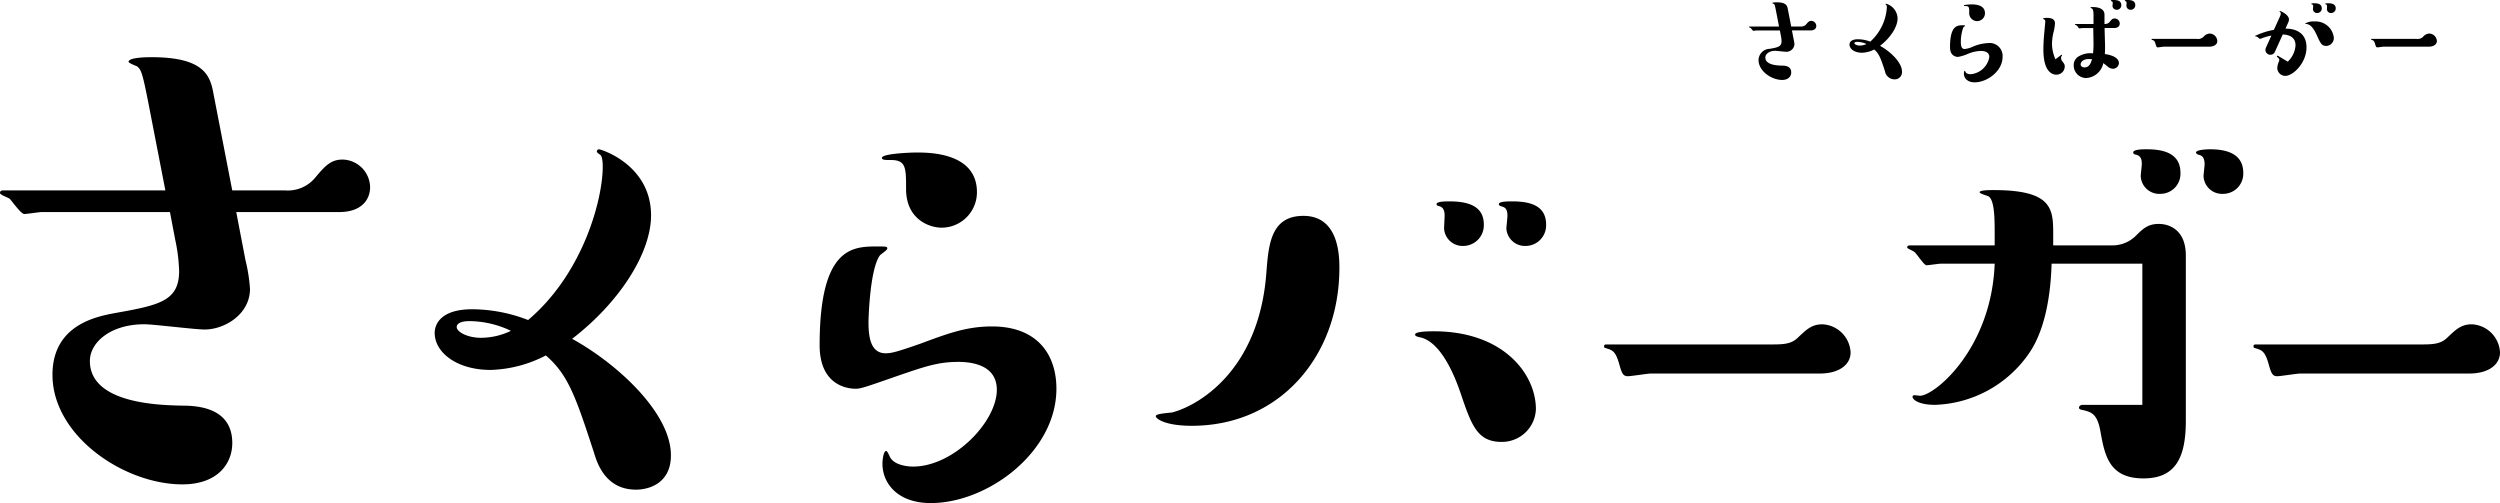
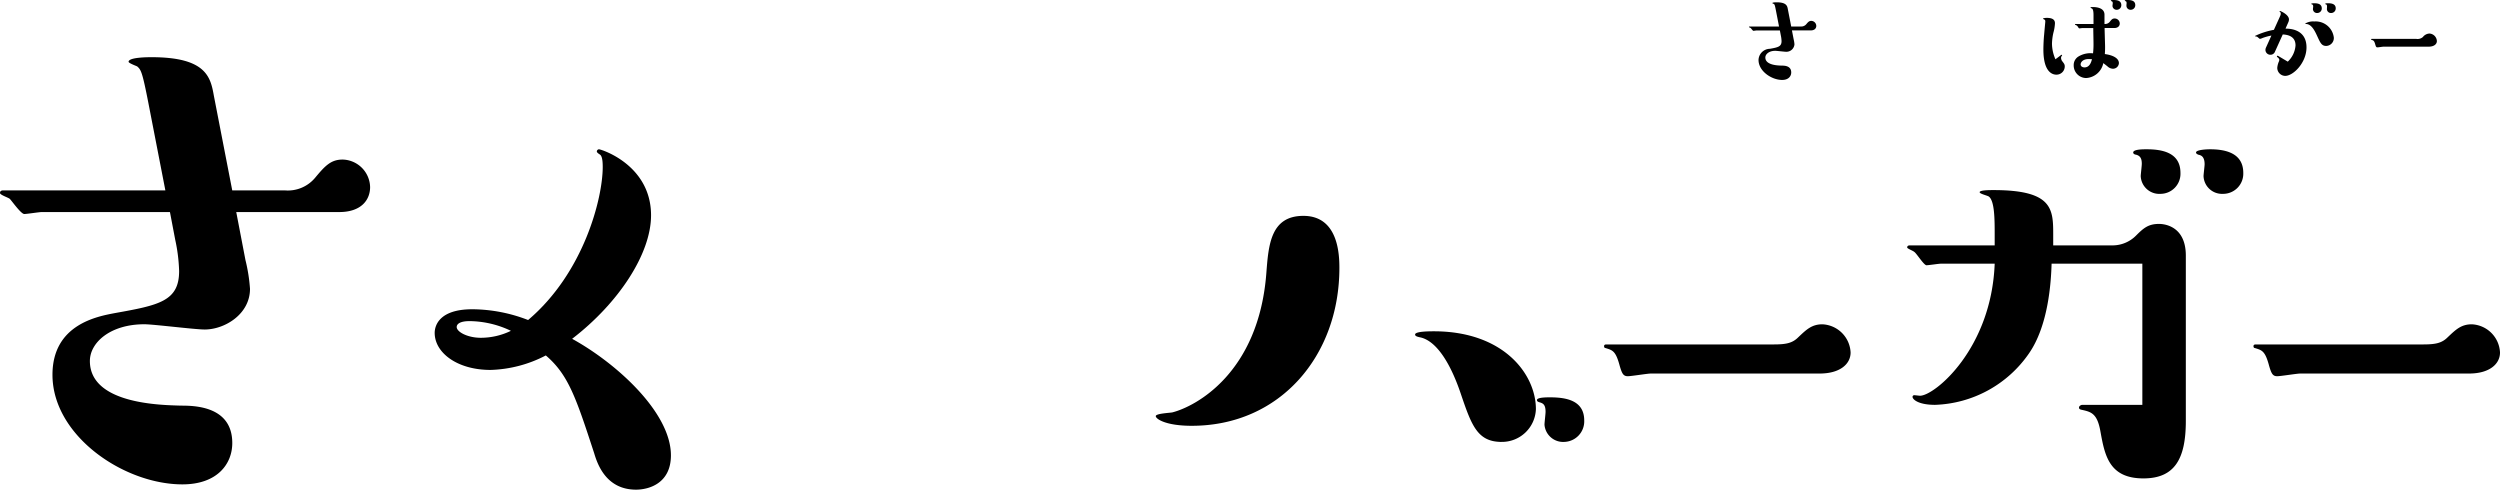
<svg xmlns="http://www.w3.org/2000/svg" id="レイヤー_1" data-name="レイヤー 1" width="395" height="79.491" viewBox="0 0 395 79.491">
  <g id="グループ_2220" data-name="グループ 2220" transform="translate(0 0)">
    <g id="グループ_2218" data-name="グループ 2218" transform="translate(0 9.034)">
      <path id="パス_5612" data-name="パス 5612" d="M45,40.217a5.613,5.613,0,0,0,4.769-1.97c1.555-1.866,2.488-2.9,4.355-2.9A4.448,4.448,0,0,1,58.477,39.7c0,1.97-1.348,3.94-4.873,3.94H37.326l1.452,7.569A26.418,26.418,0,0,1,39.5,55.77c0,4.044-4.044,6.428-7.154,6.428-1.555,0-8.087-.829-9.539-.829-5.391,0-8.606,2.9-8.606,5.806,0,6.947,11.716,6.947,14.308,7.05,2.074,0,8.191,0,8.191,5.91,0,3.318-2.385,6.532-7.88,6.532-9.228,0-20.529-7.672-20.529-17.315,0-7.984,7.154-9.228,9.85-9.746,6.947-1.244,10.161-1.866,10.161-6.636a26.84,26.84,0,0,0-.622-4.977l-.829-4.355H6.636c-.415,0-2.385.311-2.8.311-.518,0-1.97-2.074-2.281-2.385C1.348,41.358,0,40.943,0,40.632s.207-.415.518-.415H26.128l-2.7-13.893c-.933-4.769-1.141-5.184-1.763-5.7-.207-.1-1.348-.518-1.348-.726,0-.726,3.11-.726,3.629-.726,8.709,0,9.331,3.214,9.85,6.117l2.9,14.93H45Z" transform="translate(0 -19.17)" />
      <path id="パス_5613" data-name="パス 5613" d="M183.056,98.4c0,4.5-3.563,5.429-5.514,5.429-4.751,0-6.108-4.072-6.617-5.768-2.884-8.822-4.072-12.385-7.635-15.439a20.023,20.023,0,0,1-8.738,2.29c-5.259,0-8.822-2.715-8.822-5.853,0-1.018.594-3.733,5.938-3.733a24.724,24.724,0,0,1,8.822,1.7c8.822-7.465,11.791-19.257,11.791-24.177,0-.933-.085-1.7-.424-1.951-.254-.17-.509-.339-.509-.509a.365.365,0,0,1,.339-.339c.339,0,8.229,2.46,8.229,10.434,0,6.108-5.175,13.912-12.47,19.511,6.956,3.817,15.609,11.622,15.609,18.408ZM151.244,77.2c-1.612,0-2.036.509-2.036.933,0,.763,1.7,1.7,3.817,1.7a10.9,10.9,0,0,0,4.751-1.1A15.449,15.449,0,0,0,151.244,77.2Z" transform="translate(-77.05 -35.497)" />
-       <path id="パス_5614" data-name="パス 5614" d="M296.676,84.214c-3.054,0-5.09.679-9.077,2.036-5.6,1.951-6.277,2.206-7.126,2.206-.763,0-5.684-.17-5.684-6.871,0-15.609,5.259-15.609,9.162-15.609,1.357,0,1.527,0,1.527.339,0,.254-1.1.933-1.188,1.1-1.612,2.29-1.781,10.265-1.781,10.519,0,2.375.339,4.92,2.715,4.92.933,0,1.866-.254,5.514-1.527,4.326-1.612,7.3-2.715,11.283-2.715,7.3,0,10.18,4.581,10.18,9.84,0,10.01-10.858,18.069-19.85,18.069-5.344,0-7.635-3.224-7.635-6.193,0-.679.17-2.036.594-2.036.17,0,.424.594.509.763.594,1.527,2.969,1.7,3.733,1.7,6.362,0,13.234-7.041,13.234-12.131,0-3.817-3.733-4.411-6.108-4.411Zm-2.63-21.208c-1.866,0-5.6-1.272-5.6-6.108,0-3.308,0-4.581-2.375-4.581-.933,0-1.442,0-1.442-.339,0-.679,4.581-.848,5.429-.848,2.036,0,9.586,0,9.586,6.277a5.593,5.593,0,0,1-5.6,5.6Z" transform="translate(-145.287 -36.068)" />
-       <path id="パス_5615" data-name="パス 5615" d="M393.164,102.969c-4.157,0-5.684-1.1-5.684-1.527s2.29-.509,2.63-.594c3.648-.933,13.658-6.193,14.845-22.056.339-4.411.679-8.992,5.853-8.992,5.514,0,5.684,6.108,5.684,8.229C416.492,91.856,407.161,102.969,393.164,102.969Zm48.947,2.545c-3.817,0-4.751-2.63-6.447-7.635-1.781-5.26-4.072-8.483-6.532-8.907-.339-.085-.679-.17-.679-.424,0-.509,2.29-.509,2.969-.509,11.028,0,16.118,6.786,16.118,12.3a5.363,5.363,0,0,1-5.429,5.175Zm-6.023-30.963a2.928,2.928,0,0,1-3.054-2.715c0-.339.085-1.781.085-2.121,0-1.1-.509-1.357-.848-1.442-.255-.085-.424-.085-.424-.339,0-.424,1.527-.424,1.951-.424,2.46,0,5.514.424,5.514,3.648a3.263,3.263,0,0,1-3.224,3.393Zm9.925,0a2.954,2.954,0,0,1-3.139-2.715c0-.339.17-1.7.17-2.036,0-1.188-.424-1.357-1.018-1.527-.254-.085-.339-.17-.339-.339,0-.424,1.527-.424,2.036-.424,2.46,0,5.429.424,5.429,3.648a3.249,3.249,0,0,1-3.139,3.393Z" transform="translate(-204.868 -44.728)" />
+       <path id="パス_5615" data-name="パス 5615" d="M393.164,102.969c-4.157,0-5.684-1.1-5.684-1.527s2.29-.509,2.63-.594c3.648-.933,13.658-6.193,14.845-22.056.339-4.411.679-8.992,5.853-8.992,5.514,0,5.684,6.108,5.684,8.229C416.492,91.856,407.161,102.969,393.164,102.969Zm48.947,2.545c-3.817,0-4.751-2.63-6.447-7.635-1.781-5.26-4.072-8.483-6.532-8.907-.339-.085-.679-.17-.679-.424,0-.509,2.29-.509,2.969-.509,11.028,0,16.118,6.786,16.118,12.3a5.363,5.363,0,0,1-5.429,5.175Za2.928,2.928,0,0,1-3.054-2.715c0-.339.085-1.781.085-2.121,0-1.1-.509-1.357-.848-1.442-.255-.085-.424-.085-.424-.339,0-.424,1.527-.424,1.951-.424,2.46,0,5.514.424,5.514,3.648a3.263,3.263,0,0,1-3.224,3.393Zm9.925,0a2.954,2.954,0,0,1-3.139-2.715c0-.339.17-1.7.17-2.036,0-1.188-.424-1.357-1.018-1.527-.254-.085-.339-.17-.339-.339,0-.424,1.527-.424,2.036-.424,2.46,0,5.429.424,5.429,3.648a3.249,3.249,0,0,1-3.139,3.393Z" transform="translate(-204.868 -44.728)" />
      <path id="パス_5616" data-name="パス 5616" d="M545.2,116.506c-.566,0-3.11.424-3.676.424-.707,0-.919-.424-1.272-1.626-.636-2.4-1.131-2.474-2.262-2.828-.141,0-.212-.141-.212-.283,0-.212.141-.283.353-.283h26.439c1.979,0,2.969-.212,3.888-1.131,1.272-1.2,2.121-2.05,3.817-2.05a4.674,4.674,0,0,1,4.454,4.454c0,1.838-1.7,3.323-4.878,3.323H545.2Z" transform="translate(-284.334 -66.522)" />
      <path id="パス_5617" data-name="パス 5617" d="M644.819,68.119c-.424,0-2.036.254-2.375.254-.424,0-1.612-1.951-1.951-2.121-.17-.17-1.1-.509-1.1-.679,0-.254.17-.339.424-.339h13.4V63.623c0-2.46,0-5.429-.933-6.108-.254-.17-1.442-.424-1.442-.679,0-.339,1.527-.339,2.206-.339,9.416,0,9.416,3.054,9.416,7.126v1.612h9.416a5.237,5.237,0,0,0,3.648-1.527c1.188-1.188,1.951-1.866,3.648-1.866.339,0,4.242,0,4.242,5.005V92.974c0,6.023-1.781,9.077-6.7,9.077-5.429,0-6.108-3.648-6.786-7.38-.509-2.969-1.527-3.139-3.054-3.478-.339-.085-.339-.254-.339-.339,0-.254.339-.424.509-.424h9.5V68.119H662.209c-.085,2.969-.509,9.756-3.563,14.167A18.776,18.776,0,0,1,643.8,90.429c-2.63,0-3.563-.848-3.563-1.272a.271.271,0,0,1,.255-.254c.17,0,.763.085.933.085,2.29,0,11.282-7.38,11.792-20.868ZM679.43,57.091a2.937,2.937,0,0,1-3.139-2.8c0-.254.17-1.612.17-1.951,0-.848-.254-1.272-.933-1.442-.085,0-.424-.085-.424-.339,0-.509,1.527-.509,2.121-.509,2.46,0,5.344.509,5.344,3.733A3.169,3.169,0,0,1,679.43,57.091Zm9.84,0a2.921,2.921,0,0,1-3.054-2.8c0-.254.17-1.612.17-1.866,0-1.272-.594-1.442-1.018-1.527-.17-.085-.339-.17-.339-.339,0-.424,1.612-.509,2.206-.509,2.29,0,5.26.509,5.26,3.733A3.186,3.186,0,0,1,689.27,57.091Z" transform="translate(-338.057 -35.497)" />
      <path id="パス_5618" data-name="パス 5618" d="M762.913,116.506c-.566,0-3.11.424-3.676.424-.707,0-.919-.424-1.272-1.626-.636-2.4-1.131-2.474-2.262-2.828-.141,0-.212-.141-.212-.283,0-.212.141-.283.353-.283h26.439c1.979,0,2.969-.212,3.888-1.131,1.272-1.2,2.121-2.05,3.817-2.05a4.674,4.674,0,0,1,4.454,4.454c0,1.838-1.7,3.323-4.878,3.323H762.913Z" transform="translate(-399.441 -66.522)" />
    </g>
    <g id="グループ_2219" data-name="グループ 2219" transform="translate(276.341)">
      <path id="パス_5619" data-name="パス 5619" d="M594.541,4.587a1.021,1.021,0,0,0,.867-.358c.283-.339.452-.528.792-.528a.809.809,0,0,1,.792.792c0,.358-.245.716-.886.716h-2.96l.264,1.376a4.8,4.8,0,0,1,.132.829,1.275,1.275,0,0,1-1.3,1.169c-.283,0-1.47-.151-1.734-.151-.98,0-1.565.528-1.565,1.056,0,1.263,2.13,1.263,2.6,1.282.377,0,1.489,0,1.489,1.075,0,.6-.434,1.188-1.433,1.188-1.678,0-3.733-1.395-3.733-3.148a1.823,1.823,0,0,1,1.791-1.772c1.263-.226,1.847-.339,1.847-1.206a4.879,4.879,0,0,0-.113-.9l-.151-.792h-3.676c-.075,0-.434.057-.509.057-.094,0-.358-.377-.415-.434-.038-.038-.283-.113-.283-.17s.038-.075.094-.075h4.656l-.49-2.526c-.17-.867-.207-.943-.32-1.037-.038-.019-.245-.094-.245-.132,0-.132.566-.132.66-.132,1.583,0,1.7.584,1.791,1.112l.528,2.715h1.508Z" transform="translate(-586.36 -0.402)" />
-       <path id="パス_5620" data-name="パス 5620" d="M628.355,11.985a1.142,1.142,0,0,1-1.225,1.206,1.539,1.539,0,0,1-1.47-1.282c-.641-1.961-.9-2.752-1.7-3.431a4.45,4.45,0,0,1-1.942.509c-1.169,0-1.961-.6-1.961-1.3,0-.226.132-.829,1.32-.829a5.494,5.494,0,0,1,1.961.377,7.935,7.935,0,0,0,2.62-5.373c0-.207-.019-.377-.094-.434-.057-.038-.113-.075-.113-.113a.081.081,0,0,1,.075-.075,2.489,2.489,0,0,1,1.829,2.319c0,1.357-1.15,3.092-2.771,4.336C626.432,8.743,628.355,10.477,628.355,11.985Zm-7.069-4.713c-.358,0-.453.113-.453.207,0,.17.377.377.848.377a2.422,2.422,0,0,0,1.056-.245,3.433,3.433,0,0,0-1.452-.339Z" transform="translate(-604.178 -0.656)" />
-       <path id="パス_5621" data-name="パス 5621" d="M658.614,8.832a5.715,5.715,0,0,0-2.017.452,6.636,6.636,0,0,1-1.583.49c-.17,0-1.263-.038-1.263-1.527,0-3.469,1.169-3.469,2.036-3.469.3,0,.339,0,.339.075,0,.057-.245.207-.264.245a6.632,6.632,0,0,0-.4,2.338c0,.528.075,1.093.6,1.093a4.135,4.135,0,0,0,1.225-.339,6.753,6.753,0,0,1,2.507-.6,2.039,2.039,0,0,1,2.262,2.187c0,2.224-2.413,4.015-4.411,4.015-1.188,0-1.7-.716-1.7-1.376,0-.151.038-.452.132-.452.038,0,.094.132.113.17.132.339.66.377.829.377a3.294,3.294,0,0,0,2.941-2.7C659.971,8.964,659.141,8.832,658.614,8.832Zm-.584-4.713a1.256,1.256,0,0,1-1.244-1.357c0-.735,0-1.018-.528-1.018-.207,0-.32,0-.32-.075,0-.151,1.018-.189,1.206-.189.453,0,2.13,0,2.13,1.395A1.243,1.243,0,0,1,658.029,4.119Z" transform="translate(-621.99 -0.783)" />
      <path id="パス_5622" data-name="パス 5622" d="M687.805,8.69a.276.276,0,0,1,.075-.038c.038,0,.075.057.075.075a.3.3,0,0,1-.075.132.48.48,0,0,0-.094.3.949.949,0,0,0,.17.49c.32.415.415.528.415.848a1.305,1.305,0,0,1-1.32,1.3c-.641,0-2.055-.415-2.055-3.959,0-.584.038-1.565.113-2.319.094-1.093.189-2.036.189-2.111,0-.132-.019-.264-.151-.32-.075-.038-.207-.094-.207-.132,0-.113.49-.132.584-.132.679,0,1.3.151,1.3.848a6.722,6.722,0,0,1-.245,1.489,8.724,8.724,0,0,0-.226,1.734,6.22,6.22,0,0,0,.547,2.47l.9-.679ZM691.2,4.43c-.094,0-.452.057-.528.057s-.207-.207-.245-.283a.611.611,0,0,0-.377-.264c-.038-.019-.057-.038-.057-.075,0-.057.038-.075.094-.075h2.828V2.432c0-.377-.019-.886-.207-1.056-.038-.038-.264-.113-.264-.17s0-.094.339-.094c.679,0,1.866.151,1.866,1.206v1.47a.951.951,0,0,0,.829-.339c.339-.434.471-.528.792-.528a.8.8,0,0,1,.792.792c0,.4-.3.716-.867.716h-1.527c0,.471.075,2.564.075,3,0,.547-.019.848-.038,1.112,1.4.189,2.224.716,2.224,1.433a.937.937,0,0,1-.961.886,1.318,1.318,0,0,1-.829-.358c-.226-.189-.622-.49-.679-.528a2.926,2.926,0,0,1-2.733,2.356,1.992,1.992,0,0,1-1.942-2.036,1.578,1.578,0,0,1,.735-1.357,3.67,3.67,0,0,1,2.319-.509,12.392,12.392,0,0,0,.075-1.565c0-.4-.038-2.092-.038-2.432H691.2Zm.961,4.9c-1,0-1.282.566-1.282.848,0,.264.226.471.622.471.7,0,1.018-.641,1.169-1.3-.151,0-.339-.019-.509-.019Zm4.43-7.786a.649.649,0,0,1-.679-.6c0-.057.019-.207.038-.377a.413.413,0,0,0-.075-.32c-.113-.038-.226-.113-.226-.151,0-.094.207-.094.471-.094.471,0,1.188.075,1.188.811A.72.72,0,0,1,696.59,1.546Zm2.206,0a.642.642,0,0,1-.679-.6,2.288,2.288,0,0,1,.019-.358c.019-.17-.019-.339-.075-.358-.113-.057-.207-.094-.207-.132,0-.094.188-.094.452-.094.509,0,1.207.075,1.207.811A.72.72,0,0,1,698.8,1.546Z" transform="translate(-638.481 0)" />
-       <path id="パス_5623" data-name="パス 5623" d="M723.3,13.314c-.151,0-.829.113-.98.113-.188,0-.245-.113-.339-.434-.17-.641-.3-.66-.6-.754-.038,0-.057-.038-.057-.075,0-.057.038-.075.094-.075h7.05a1.273,1.273,0,0,0,1.037-.3,1.387,1.387,0,0,1,1.018-.547,1.246,1.246,0,0,1,1.188,1.188c0,.49-.452.886-1.3.886Z" transform="translate(-657.716 -5.943)" />
      <path id="パス_5624" data-name="パス 5624" d="M759.159,8.771a.752.752,0,0,1-.7.452.776.776,0,0,1-.792-.754.924.924,0,0,1,.075-.358l.867-1.923a9.094,9.094,0,0,0-1.376.377,1.878,1.878,0,0,1-.452.151,2.463,2.463,0,0,1-.283-.226c-.151-.132-.17-.132-.415-.17-.019,0-.057-.019-.057-.075a11.764,11.764,0,0,1,2.979-.961l.7-1.546c.339-.735.377-.829.377-1.018,0-.151-.038-.207-.094-.245-.038-.019-.094-.075-.094-.094a.079.079,0,0,1,.075-.075c.075,0,1.414.566,1.414,1.338a1.134,1.134,0,0,1-.113.471l-.434.98c.49,0,3.318-.019,3.318,2.96,0,2.432-2.093,4.505-3.356,4.505a1.272,1.272,0,0,1-1.263-1.263,3.118,3.118,0,0,1,.245-.98.633.633,0,0,0,.075-.283c0-.113-.038-.226-.3-.434a.127.127,0,0,1-.075-.113.106.106,0,0,1,.094-.113.268.268,0,0,1,.113.038l1.508.9a3.912,3.912,0,0,0,1.225-2.564c0-1.6-1.489-1.7-2.017-1.734l-1.244,2.752Zm8.106-.943c-.716,0-.924-.471-1.433-1.584-.358-.773-.886-1.885-1.772-1.885-.057,0-.094,0-.094-.075a2.406,2.406,0,0,1,1.414-.32,2.891,2.891,0,0,1,3.092,2.545,1.248,1.248,0,0,1-1.206,1.32Zm-1.414-5.2a.637.637,0,0,1-.679-.6c0-.075.038-.377.038-.434,0-.264-.113-.3-.207-.339-.057-.019-.094-.019-.094-.075,0-.094.339-.094.471-.094.49,0,1.188.075,1.188.811A.72.72,0,0,1,765.852,2.626Zm2.206,0a.637.637,0,0,1-.679-.584c0-.075.019-.4.019-.471,0-.245-.113-.3-.189-.32-.038,0-.094-.019-.094-.075,0-.094.32-.094.452-.094.566,0,1.206.113,1.206.811A.72.72,0,0,1,768.057,2.626Z" transform="translate(-676.068 -0.571)" />
      <path id="パス_5625" data-name="パス 5625" d="M796.909,13.314c-.151,0-.829.113-.98.113-.188,0-.245-.113-.339-.434-.17-.641-.3-.66-.6-.754-.038,0-.057-.038-.057-.075,0-.057.038-.075.094-.075h7.05a1.273,1.273,0,0,0,1.037-.3,1.387,1.387,0,0,1,1.018-.547,1.246,1.246,0,0,1,1.188,1.188c0,.49-.452.886-1.3.886Z" transform="translate(-696.635 -5.943)" />
    </g>
  </g>
</svg>